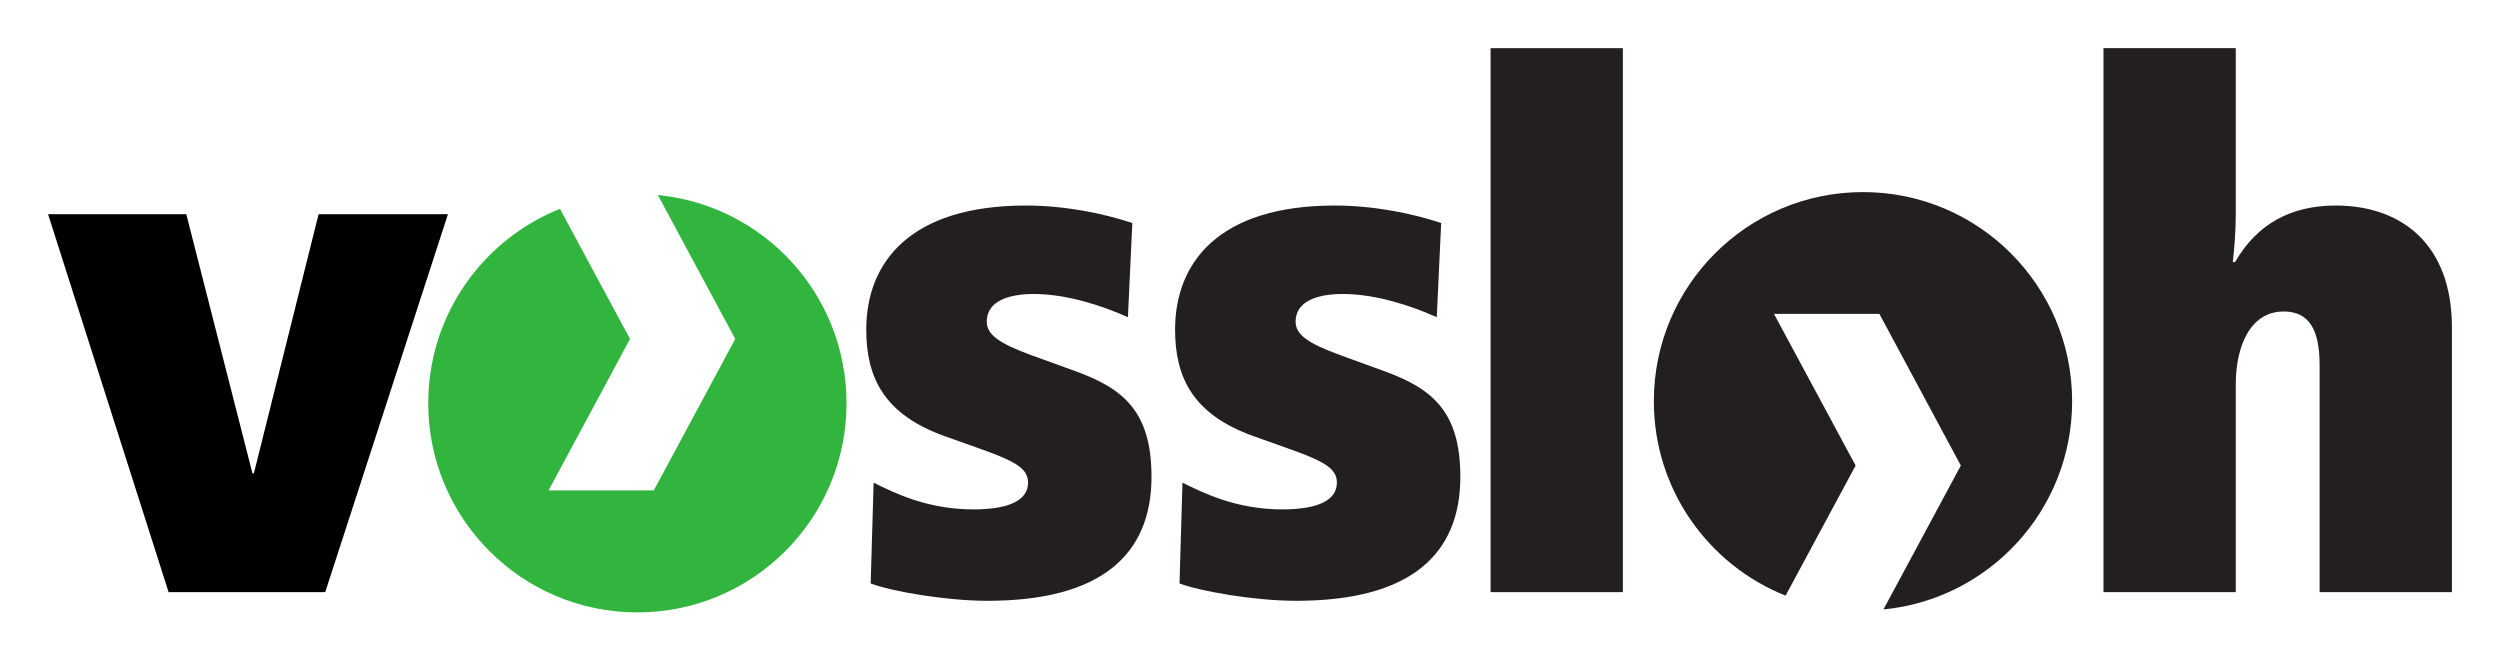
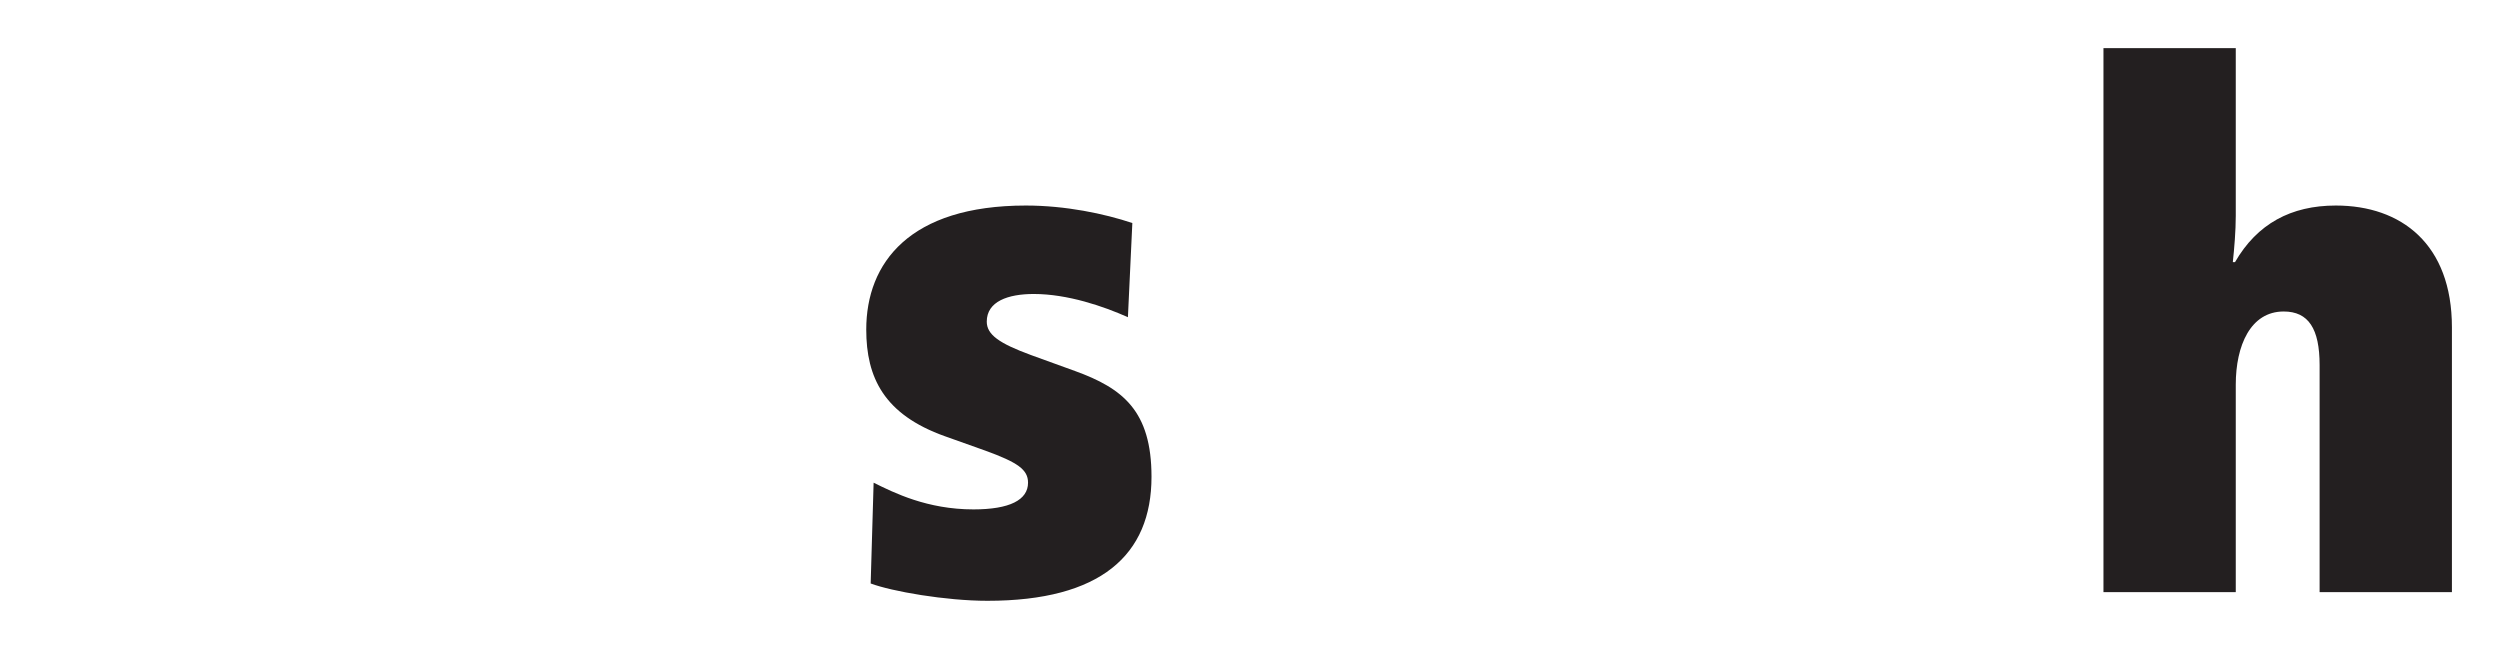
<svg xmlns="http://www.w3.org/2000/svg" version="1.0" width="921.26" height="243.425" id="svg2">
  <defs id="defs4" />
  <g transform="translate(-619.337,-26.962)" id="layer1">
    <g transform="translate(17.716,17.749)" id="g18947">
-       <path d="M 766.692,88.145 L 719.022,88.145 L 695.187,183.62 L 694.644,183.62 L 670.266,88.145 L 619.337,88.145 L 663.747,227.419 L 721.467,227.419 L 766.692,88.145" style="fill:#000000;fill-rule:evenodd;stroke:none" id="path18705" />
      <path d="M 1025.955,184.91 C 1025.955,160.6 1015.362,152.316 997.774,145.932 L 981.477,140.025 C 969.865,135.747 965.247,132.555 965.247,127.734 C 965.247,120.264 973.124,117.548 982.563,117.548 C 995.058,117.548 1008.299,122.098 1017.263,126.104 L 1018.893,91.404 C 1008.571,87.941 994.243,84.953 979.643,84.953 C 936.795,84.953 920.837,106.072 920.837,130.654 C 920.837,148.309 927.356,161.958 949.833,169.971 L 964.704,175.268 C 976.655,179.614 980.458,182.262 980.458,187.083 C 980.458,193.466 973.668,196.929 960.358,196.929 C 943.314,196.929 931.091,190.818 923.553,187.083 L 922.467,224.227 C 930.276,227.147 950.104,230.611 965.519,230.611 C 1007.213,230.611 1025.955,213.77 1025.955,184.91" style="fill:#231f20;fill-rule:evenodd;stroke:none" id="path18707" />
-       <path d="M 1139.764,184.91 C 1139.764,160.6 1129.171,152.316 1111.583,145.932 L 1095.354,140.025 C 1083.674,135.747 1079.057,132.555 1079.057,127.734 C 1079.057,120.264 1086.934,117.548 1096.441,117.548 C 1108.867,117.548 1122.177,122.098 1131.073,126.104 L 1132.702,91.404 C 1122.449,87.941 1108.052,84.953 1093.453,84.953 C 1050.604,84.953 1034.647,106.072 1034.647,130.654 C 1034.647,148.309 1041.165,161.958 1063.642,169.971 L 1078.513,175.268 C 1090.465,179.614 1094.268,182.262 1094.268,187.083 C 1094.268,193.466 1087.477,196.929 1074.167,196.929 C 1057.124,196.929 1044.968,190.818 1037.363,187.083 L 1036.277,224.227 C 1044.154,227.147 1063.914,230.611 1079.328,230.611 C 1121.09,230.611 1139.764,213.77 1139.764,184.91" style="fill:#231f20;fill-rule:evenodd;stroke:none" id="path18709" />
-       <path d="M 1150.901,227.419 L 1199.657,227.419 L 1199.657,26.962 L 1150.901,26.962 L 1150.901,227.419 z " style="fill:#231f20;fill-rule:nonzero;stroke:none" id="path18711" />
      <path d="M 1505.164,227.419 L 1505.164,129.839 C 1505.164,99.146 1486.489,84.953 1462.383,84.953 C 1445.882,84.953 1433.388,91.676 1425.239,105.8 L 1424.424,105.8 C 1424.967,100.707 1425.511,94.324 1425.511,88.688 L 1425.511,26.962 L 1376.755,26.962 L 1376.755,227.419 L 1425.511,227.419 L 1425.511,150.957 C 1425.511,136.561 1430.943,123.999 1443.166,123.999 C 1452.333,123.999 1456.407,130.382 1456.407,143.759 L 1456.407,227.419 L 1505.164,227.419" style="fill:#231f20;fill-rule:evenodd;stroke:none" id="path18713" />
-       <path d="M 759.426,157.816 C 759.426,125.289 779.526,97.516 807.978,86.176 L 833.782,134.117 L 803.768,189.935 L 842.542,189.935 L 872.556,134.117 L 844.036,81.083 C 883.082,84.885 913.571,117.752 913.571,157.816 C 913.571,200.393 879.075,234.889 836.499,234.889 C 793.922,234.889 759.426,200.393 759.426,157.816" style="fill:#32b53f;fill-rule:evenodd;stroke:none" id="path18715" />
-       <path d="M 1211.065,157.069 C 1211.065,114.492 1245.561,79.996 1288.138,79.996 C 1330.715,79.996 1365.21,114.492 1365.21,157.069 C 1365.21,197.133 1334.721,229.999 1295.675,233.802 L 1324.195,180.768 L 1294.181,124.882 L 1255.34,124.882 L 1285.422,180.768 L 1259.618,228.709 C 1231.165,217.369 1211.065,189.596 1211.065,157.069" style="fill:#231f20;fill-rule:evenodd;stroke:none" id="path18717" />
    </g>
  </g>
</svg>